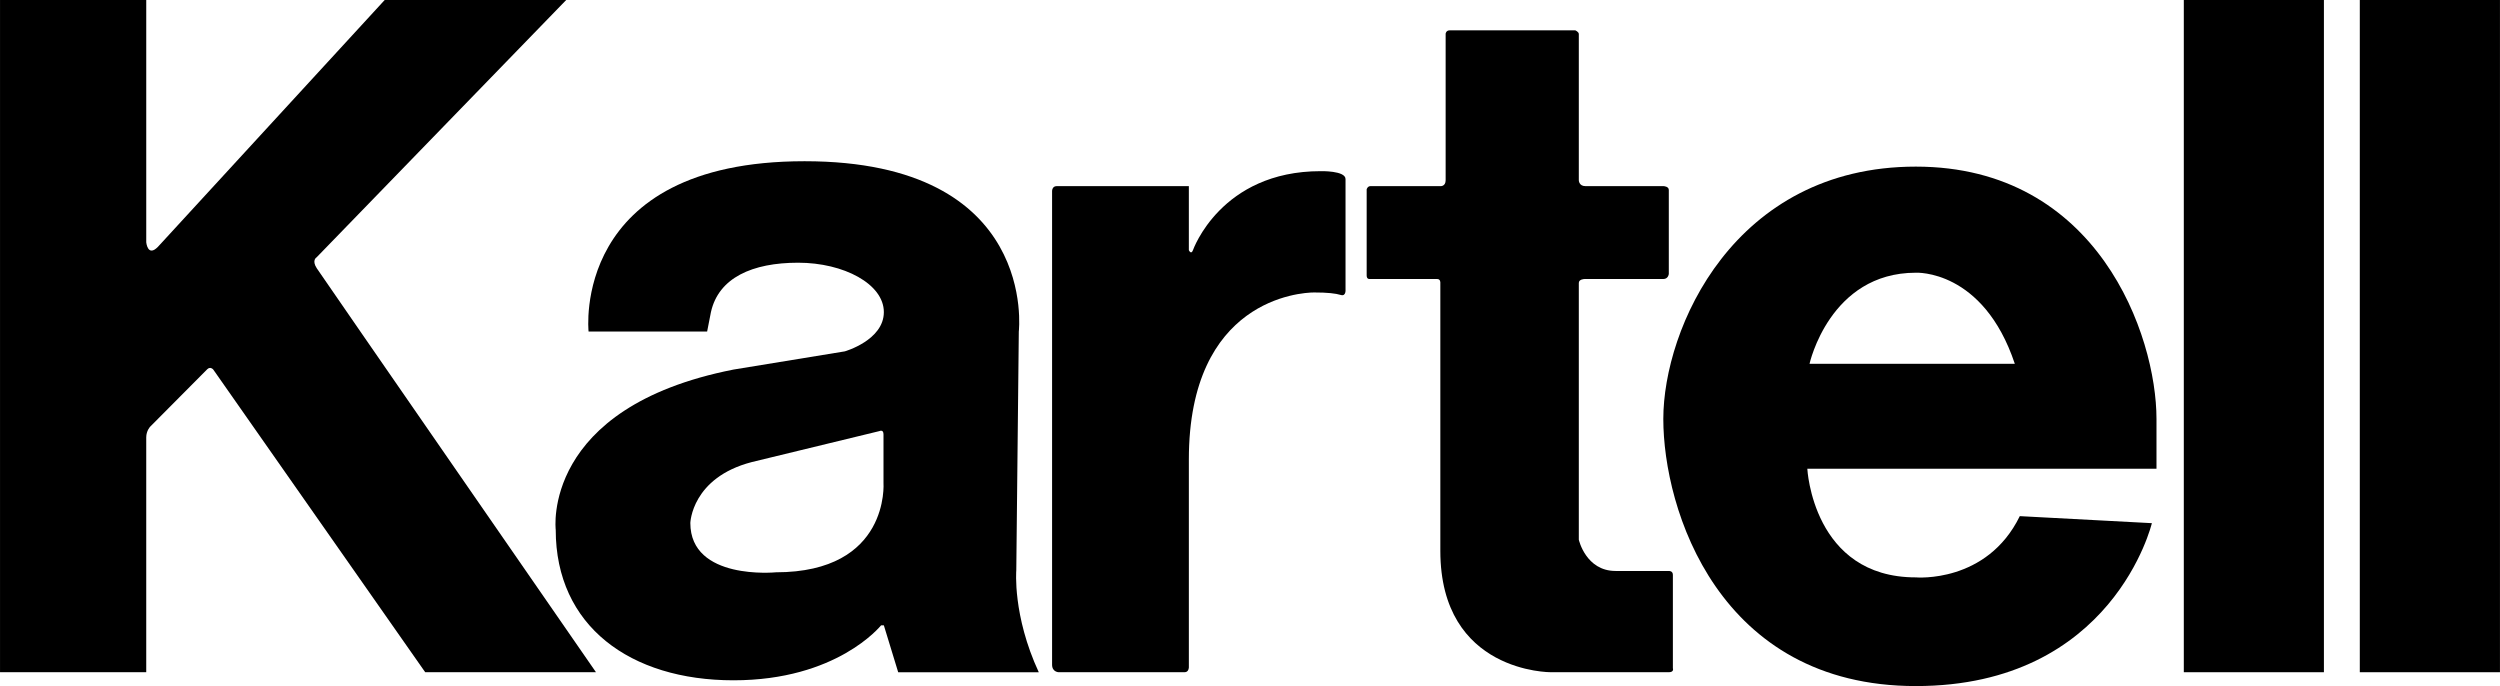
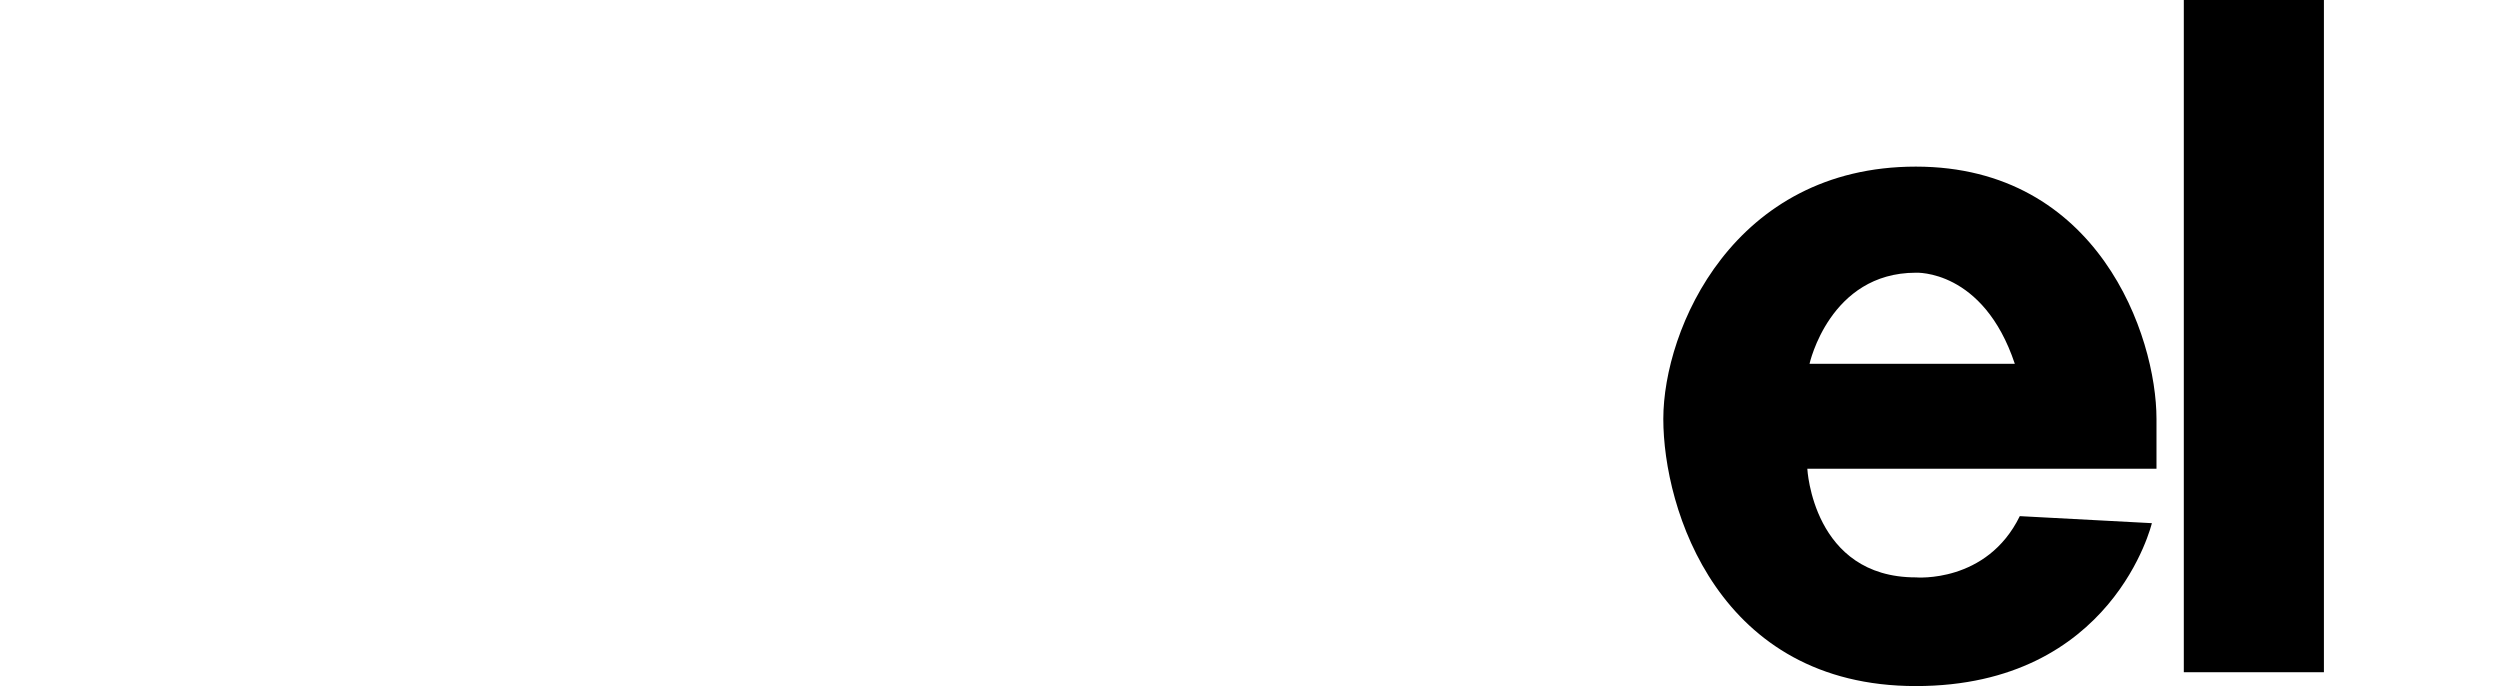
<svg xmlns="http://www.w3.org/2000/svg" width="600.01" height="164.66" enable-background="new 0 0 600.013 164.664" overflow="visible" viewBox="0 0 600.013 164.664" xml:space="preserve">
-   <path d="m0 0h35.095v58.16s0.337 3.593 2.786 1.102l54.444-59.262h43.563l-59.903 61.76s-1.233 0.681 0.032 2.621c1.28 1.942 67.019 96.959 67.019 96.959h-40.987l-50.869-72.643s-0.693-0.845-1.469-0.051l-13.663 13.748s-0.954 0.97-0.954 2.597v56.35h-35.094v-161.34" />
-   <path d="m186.2 137.36s-20.518 2.01-20.518-11.84c0 0 0.3-10.86 14.743-14.616l30.663-7.442s0.954-0.476 0.954 0.802v11.63c0-1e-3 1.585 21.466-25.842 21.466m57.715-0.504l0.603-57.278s4.83-40.881-51.423-40.881c-56.269 0-51.836 40.881-51.836 40.881h28.452l0.915-4.667c1.83-8.253 9.946-11.857 20.929-11.857 10.974 0 20.571 5.125 20.571 11.857 0 6.744-9.368 9.42-9.368 9.42l-26.72 4.37c-46.238 9.119-42.665 38.463-42.665 38.463 0 23.07 17.864 36.116 42.665 36.116 24.809 0 35.229-12.981 35.432-13.196l0.656 5e-3 3.442 11.256h33.741c-6.336-13.674-5.394-24.489-5.394-24.489" />
-   <path d="m253.59 44.676h31.739v15.36s0.538 1.211 0.991 0c0 0 6.634-18.953 30.644-18.953 0 0 5.969-0.156 5.969 1.893v26.533s0.15 1.675-1.123 1.29c-1.259-0.381-3.205-0.604-6.409-0.604-3.199 0-30.071 1.621-30.071 40.085v49.892s0 1.169-1.032 1.169h-30.173s-1.622 0-1.622-1.812v-113.68c-1e-3 0-1e-3 -1.173 1.087-1.173" />
-   <path d="m345.69 67.834s0.046-0.865-0.744-0.865h-16.257s-0.681 0.079-0.681-0.85v-20.688s0.217-0.755 0.892-0.755h16.79s1.272 0.126 1.272-1.433v-35.147s0.071-0.816 0.99-0.816h30.118s0.854 0.349 0.854 0.895v35.068s-0.01 1.433 1.601 1.433h18.751s1.247 0.05 1.247 0.911v20.147s-0.102 1.234-1.326 1.234h-18.894s-1.379 0.014-1.379 0.946v61.624s1.684 7.5 8.825 7.5h12.773s0.979-0.078 0.979 0.936v22.419s0.349 0.947-0.979 0.947h-28.286s-26.548 0.224-26.548-29.134v-64.372" />
  <path d="m434.3 87.311s4.816-21.856 25.512-21.856c0 0 16.169-0.875 23.756 21.856h-49.268m83.272 13.244c0-20.036-14.043-60.565-57.761-60.565-43.725 0-60.606 38.929-60.606 60.565 0 21.632 13.205 64.108 60.606 64.108 47.399 0 56.652-39.098 56.652-39.098l-31.699-1.687c-7.914 16.203-24.953 14.7-24.953 14.7-24.752 0-26.043-26.082-26.043-26.082h83.804v-11.941z" />
  <rect x="524.13" width="33.626" height="161.34" />
-   <rect x="566.37" width="33.64" height="161.34" />
</svg>